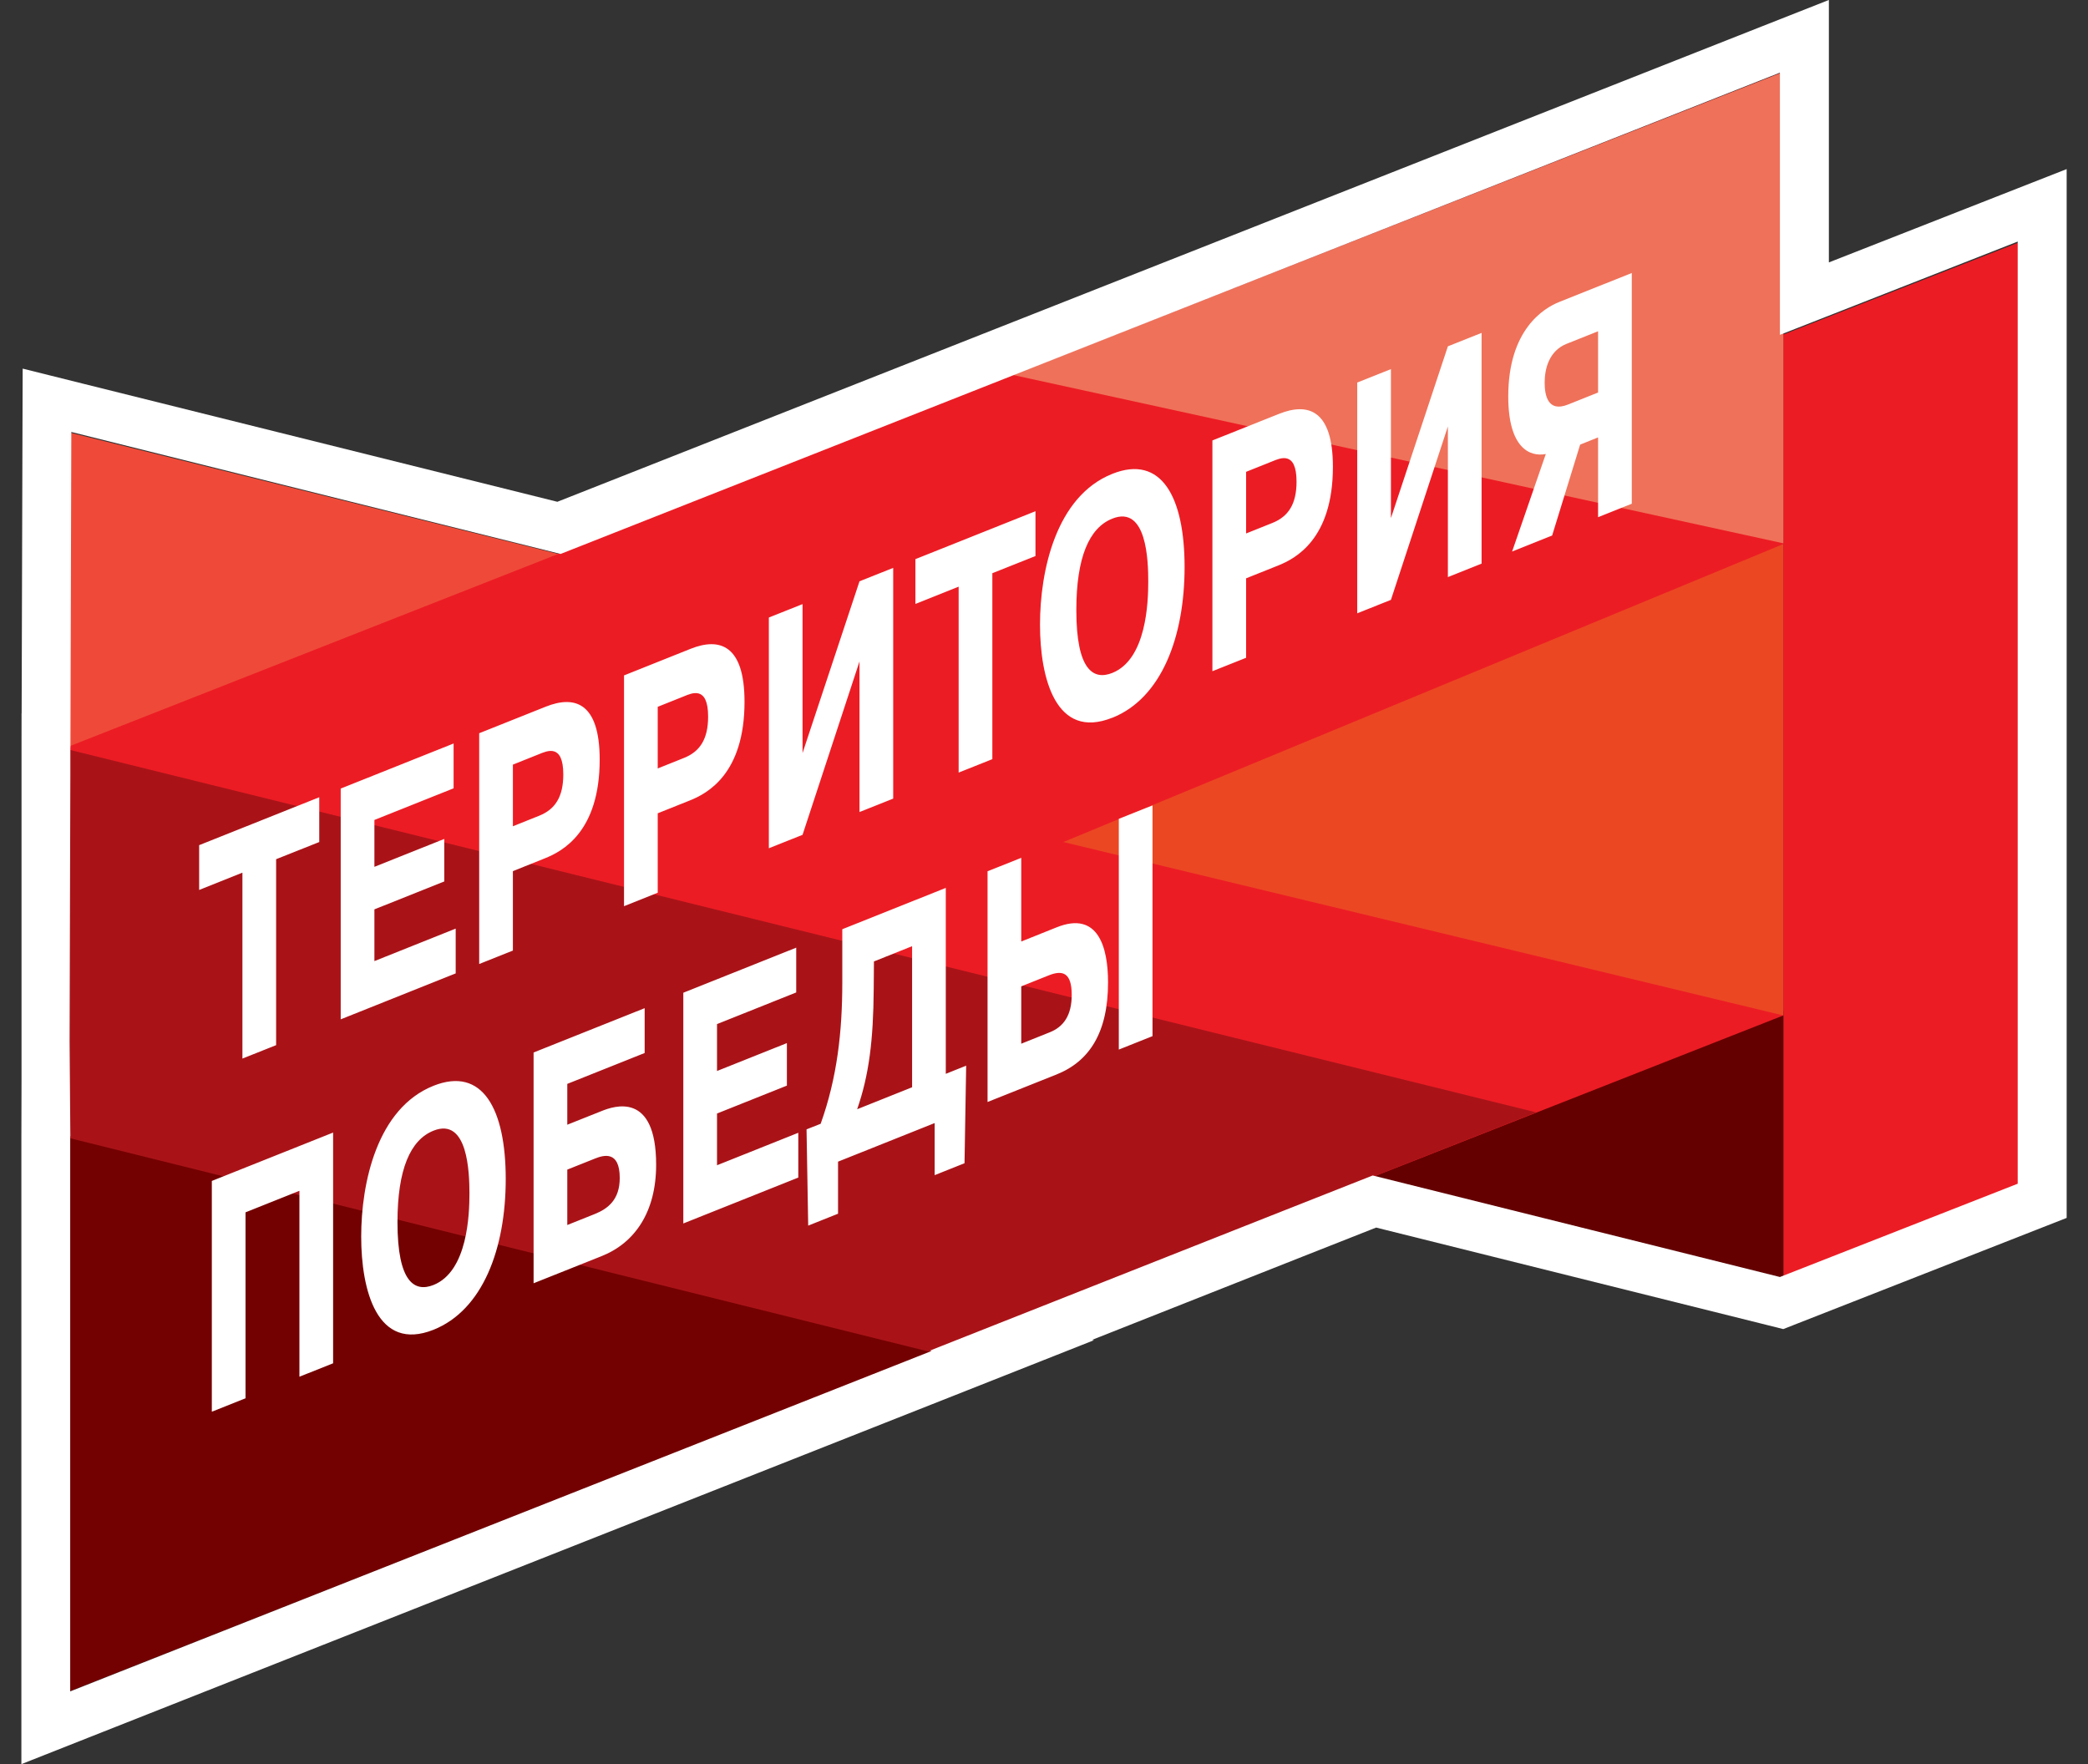
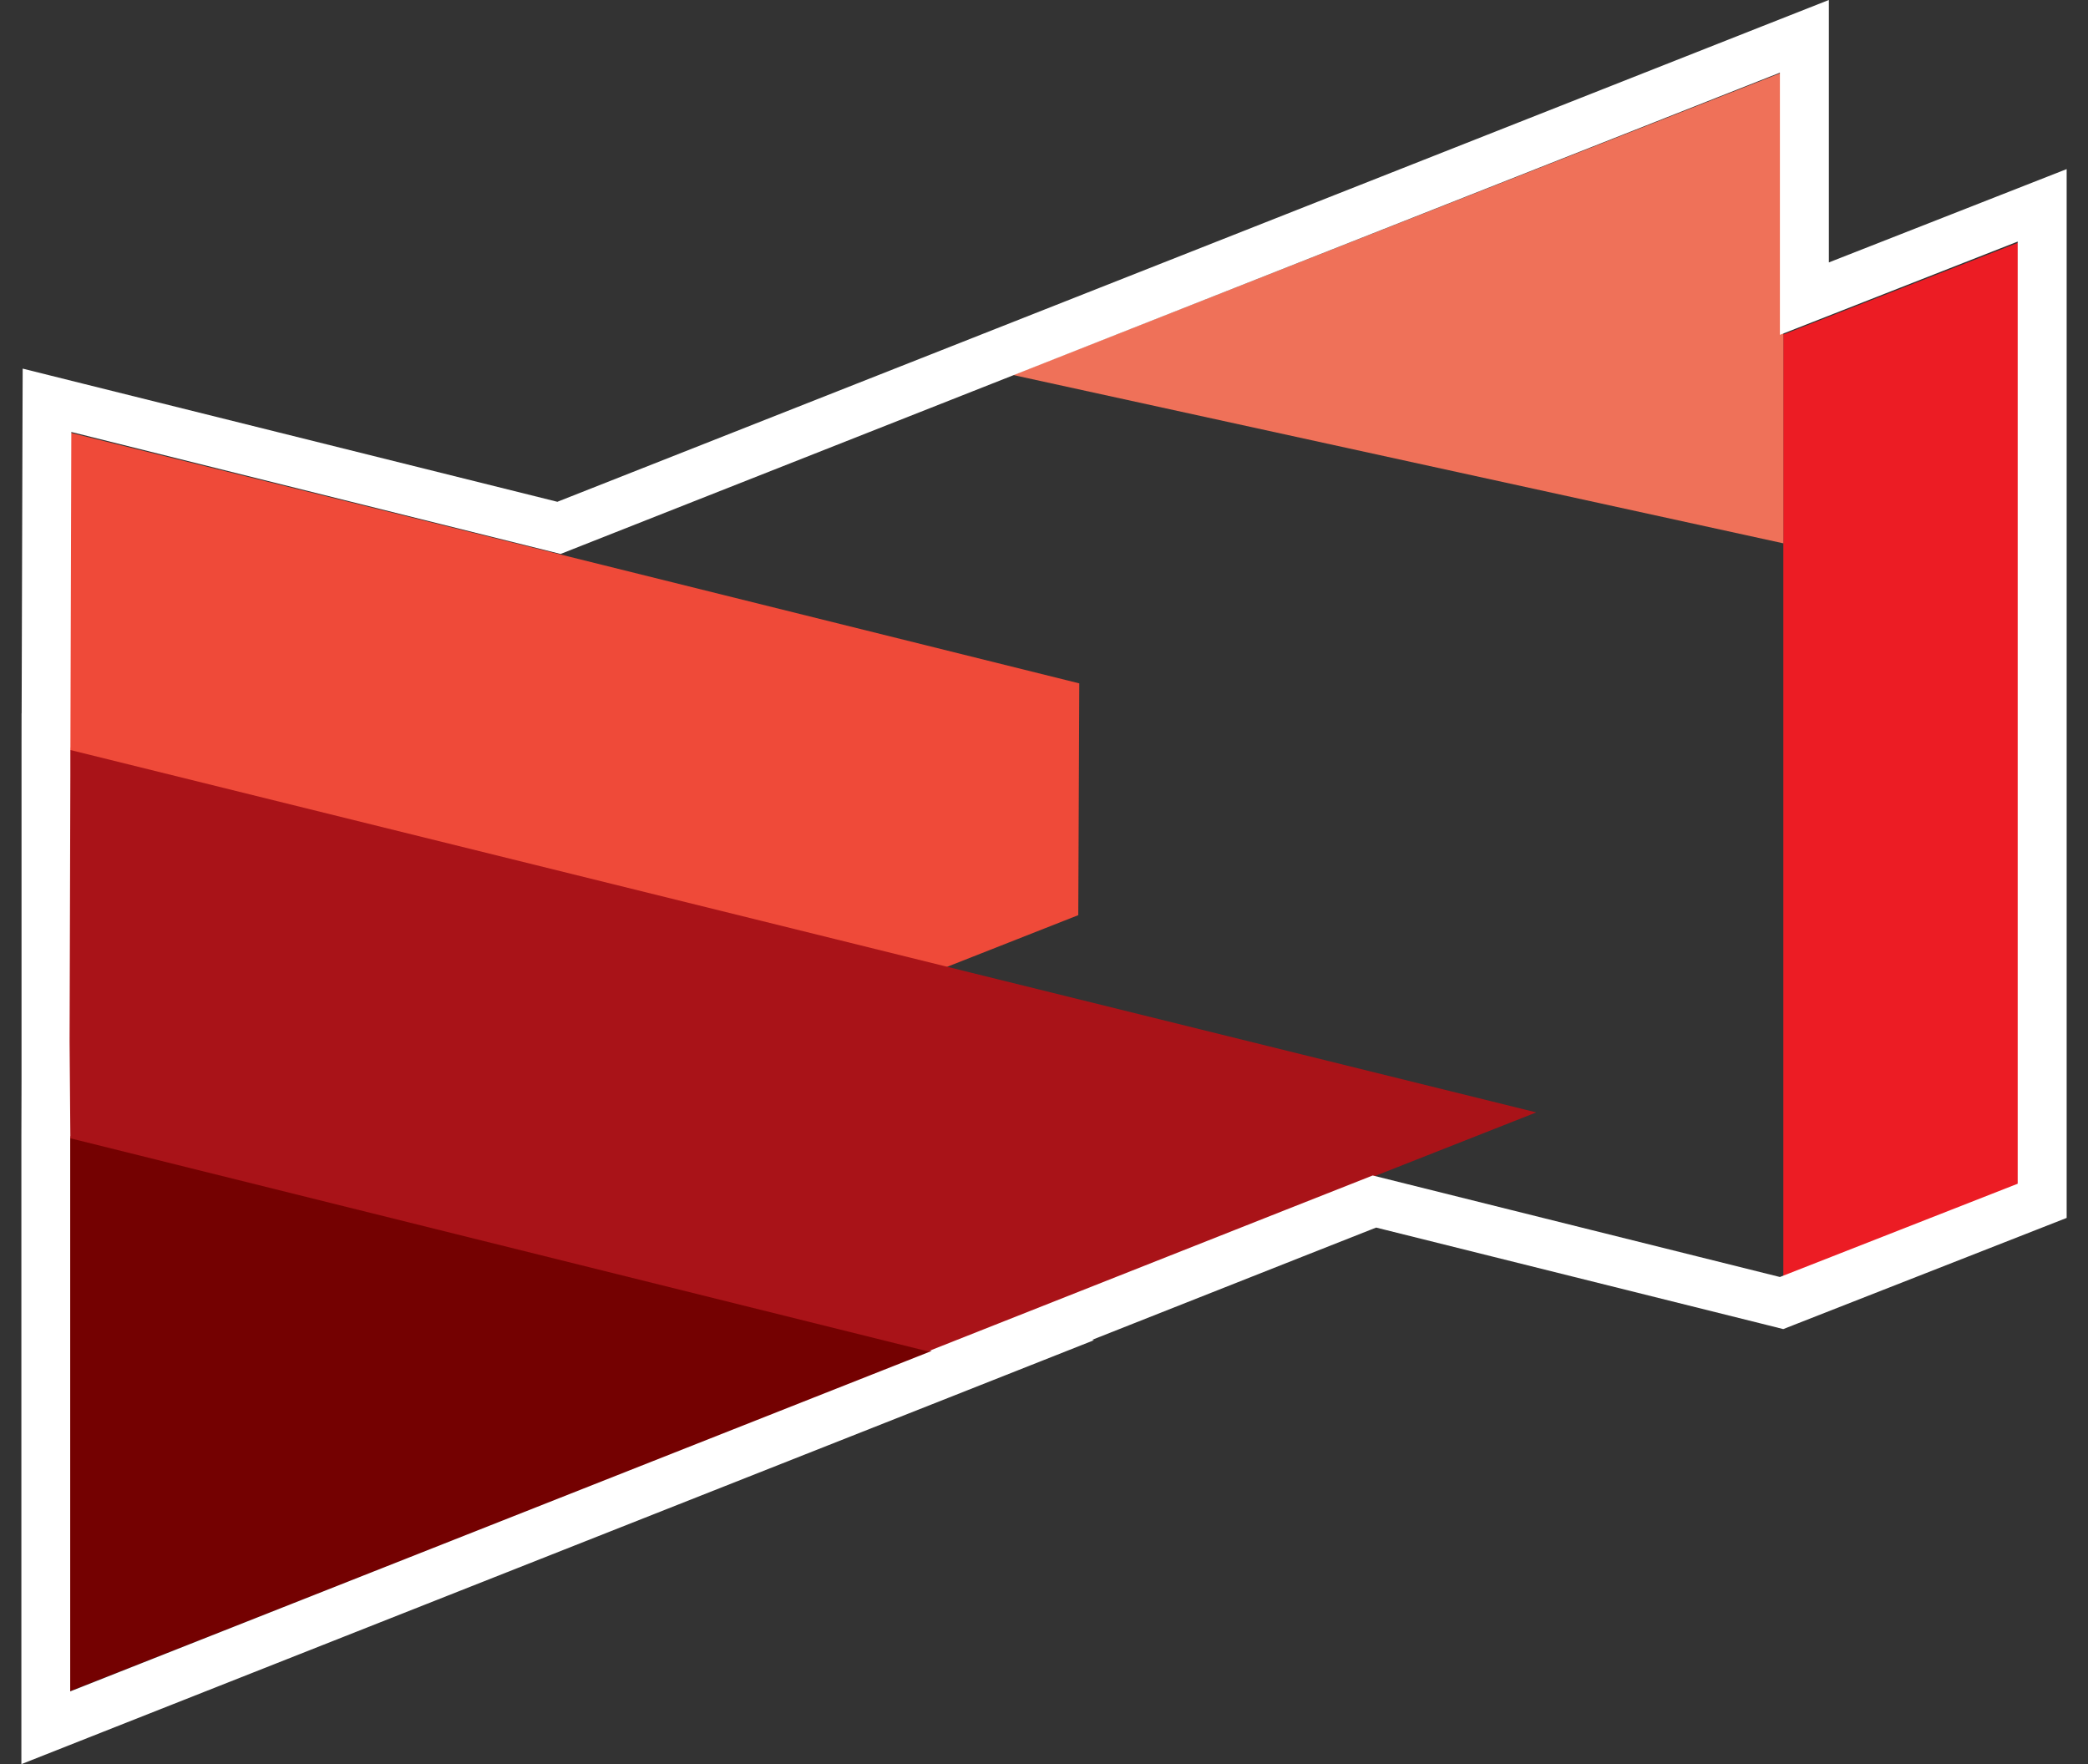
<svg xmlns="http://www.w3.org/2000/svg" width="58" height="49" viewBox="0 0 58 49" fill="none">
  <rect x="0" y="0" width="58" height="49" fill="#333333" stroke="none" />
  <g clip-path="url(#clip0_1100_1086)">
    <path fill-rule="evenodd" clip-rule="evenodd" d="M49.537 35.5L56.173 32.905V6.698L49.537 9.293V35.5Z" fill="#EC1C24" />
-     <path fill-rule="evenodd" clip-rule="evenodd" d="M49.538 35.5L37.986 32.63L49.538 28.081V35.5Z" fill="#650000" />
    <path fill-rule="evenodd" clip-rule="evenodd" d="M1.849 11.994L29.98 18.982L29.952 25.42L13.565 31.874L1.8 28.95L1.849 11.994Z" fill="#EF4A39" />
-     <path fill-rule="evenodd" clip-rule="evenodd" d="M1.82 46.978L49.537 28.206V1.999L1.82 20.771V46.978Z" fill="#EC1C24" />
    <path fill-rule="evenodd" clip-rule="evenodd" d="M28.141 10.416L49.538 15.092V1.999L28.141 10.416Z" fill="#EF7159" />
-     <path fill-rule="evenodd" clip-rule="evenodd" d="M29.537 23.389L49.536 28.206V15.112L29.537 23.389Z" fill="#EB4723" />
+     <path fill-rule="evenodd" clip-rule="evenodd" d="M29.537 23.389V15.112L29.537 23.389Z" fill="#EB4723" />
    <path fill-rule="evenodd" clip-rule="evenodd" d="M1.82 20.8L42.674 30.899L1.82 47.007V20.8Z" fill="#A91318" />
    <path fill-rule="evenodd" clip-rule="evenodd" d="M1.816 47.026L25.861 37.558L1.816 31.584V47.026Z" fill="#740101" />
    <mask id="mask0_1100_1086" style="mask-type:luminance" maskUnits="userSpaceOnUse" x="0" y="0" width="58" height="49">
      <path d="M58 0.133H0V48.837H58V0.133Z" fill="white" />
    </mask>
    <g mask="url(#mask0_1100_1086)">
-       <path d="M6.734 24.239V29.404L7.67 29.031V23.866L8.868 23.389V22.145L5.532 23.476V24.72L6.736 24.239H6.734ZM10.4 24.076V22.776L12.6 21.897V20.652L9.464 21.904V28.314L12.658 27.038V25.794L10.4 26.696V25.259L12.341 24.484V23.303L10.4 24.078V24.076ZM13.311 20.367V26.777L14.247 26.404V24.197L15.137 23.841C15.618 23.649 16.658 23.107 16.658 21.1C16.658 19.515 15.966 19.307 15.16 19.629L13.311 20.367ZM14.247 21.239L14.979 20.946C15.189 20.862 15.647 20.642 15.647 21.512C15.647 22.135 15.42 22.481 14.979 22.658L14.247 22.951V21.239ZM17.334 18.761V25.171L18.27 24.797V22.591L19.16 22.235C19.642 22.043 20.681 21.5 20.681 19.494C20.681 17.909 19.989 17.701 19.183 18.022L17.334 18.761ZM18.27 19.633L19.002 19.34C19.212 19.255 19.67 19.036 19.67 19.906C19.67 20.529 19.443 20.875 19.002 21.052L18.27 21.345V19.633ZM22.293 20.919V16.78L21.357 17.153V23.562L22.293 23.189L23.875 18.372V22.556L24.811 22.183V15.774L23.875 16.147L22.293 20.917V20.919ZM26.629 16.295V21.46L27.565 21.087V15.922L28.763 15.445V14.2L25.428 15.531V16.776L26.631 16.295H26.629ZM30.897 19.938C32.265 19.392 32.905 17.69 32.905 15.749C32.905 13.808 32.263 12.617 30.897 13.162C29.331 13.787 28.889 15.858 28.889 17.351C28.889 18.844 29.332 20.562 30.897 19.936M30.897 18.692C30.375 18.9 29.898 18.623 29.898 16.947C29.898 15.481 30.255 14.662 30.897 14.406C31.856 14.023 31.896 15.583 31.896 16.151C31.896 16.718 31.85 18.311 30.897 18.692ZM33.678 12.234V18.644L34.614 18.271V16.064L35.505 15.708C35.986 15.516 37.025 14.973 37.025 12.967C37.025 11.382 36.334 11.174 35.528 11.496L33.678 12.234ZM34.614 13.106L35.346 12.813C35.556 12.729 36.015 12.509 36.015 13.379C36.015 14.002 35.787 14.348 35.346 14.525L34.614 14.818V13.106ZM38.637 14.393V10.253L37.701 10.626V17.036L38.637 16.662L40.219 11.846V16.03L41.155 15.656V9.247L40.219 9.62L38.637 14.391V14.393ZM44.391 12.15V14.366L45.327 13.992V7.583L43.314 8.387C42.871 8.564 41.896 9.164 41.896 11.013C41.896 12.442 42.492 12.698 42.939 12.611L42.003 15.32L43.115 14.875L43.893 12.35L44.391 12.15ZM44.391 9.201V10.903L43.553 11.238C42.997 11.459 42.907 10.984 42.907 10.626C42.907 10.251 43.025 9.745 43.52 9.549L44.393 9.201H44.391ZM6.82 33.675L8.317 33.077V38.241L9.253 37.868V31.459L5.884 32.803V39.213L6.82 38.84V33.675ZM12.041 36.937C13.408 36.391 14.048 34.688 14.048 32.748C14.048 30.807 13.406 29.616 12.041 30.16C10.474 30.785 10.033 32.857 10.033 34.35C10.033 35.843 10.476 37.56 12.041 36.937ZM12.041 35.693C11.519 35.9 11.041 35.623 11.041 33.948C11.041 32.482 11.399 31.663 12.041 31.407C12.999 31.024 13.04 32.584 13.04 33.152C13.04 33.719 12.994 35.312 12.041 35.693ZM15.758 30.107L17.907 29.249V28.004L14.822 29.235V35.645L16.717 34.889C17.636 34.521 18.226 33.663 18.226 32.353C18.226 30.303 17.046 30.728 16.717 30.859L15.758 31.241V30.107ZM15.758 32.488L16.535 32.178C16.763 32.088 17.215 31.951 17.215 32.721C17.215 33.325 16.887 33.575 16.518 33.723L15.758 34.027V32.488ZM19.917 29.747V28.446L22.117 27.567V26.323L18.981 27.575V33.984L22.175 32.709V31.465L19.917 32.367V30.93L21.858 30.155V28.974L19.917 29.749V29.747ZM26.272 29.828V24.663L23.397 25.811V27.294C23.397 28.65 23.256 29.933 22.796 31.215L22.404 31.37L22.45 34.044L23.279 33.713V32.267L25.963 31.195V32.642L26.792 32.311L26.838 29.601L26.276 29.826L26.272 29.828ZM25.336 26.282V30.201L23.81 30.811C24.138 29.864 24.259 28.91 24.27 27.467L24.276 26.706L25.336 26.282ZM28.368 23.828L27.432 24.201V30.61L29.35 29.845C30.263 29.479 30.779 28.679 30.779 27.287C30.779 26.315 30.505 25.297 29.355 25.757L28.368 26.152V23.826V23.828ZM28.368 27.398L29.134 27.092C29.514 26.94 29.77 27.013 29.77 27.635C29.77 28.212 29.537 28.523 29.162 28.673L28.368 28.991V27.398ZM31.078 22.745V29.154L32.014 28.781V22.372L31.078 22.745Z" fill="white" />
-     </g>
+       </g>
    <path d="M49.442 2.018V9.301L56.047 6.71V32.88L49.442 35.471L38.131 32.651L35.69 33.615L25.834 37.514L25.878 37.526L1.95 46.982V31.562H1.954L1.933 28.933L1.954 21.548V20.763H1.956L1.981 11.999L15.572 15.387L28.146 10.424L31.046 9.279L49.438 2.02L49.442 2.018ZM50.8 0L48.951 0.729L30.558 7.989L27.659 9.133L15.482 13.938L2.305 10.657L0.63 10.239L0.624 11.994L0.601 19.813H0.599L0.598 20.763V30.022L0.594 31.562V49.002L2.443 48.271L26.373 38.815L30.387 37.227L30.339 37.216L36.184 34.904L38.226 34.098L49.121 36.814L49.535 36.918L49.932 36.762L56.538 34.171L57.407 33.83V4.697L55.562 5.421L50.802 7.289V2.018V0H50.8Z" fill="white" />
  </g>
  <defs>
    <clipPath id="clip0_1100_1086">
      <rect width="58" height="49" fill="white" />
    </clipPath>
  </defs>
</svg>